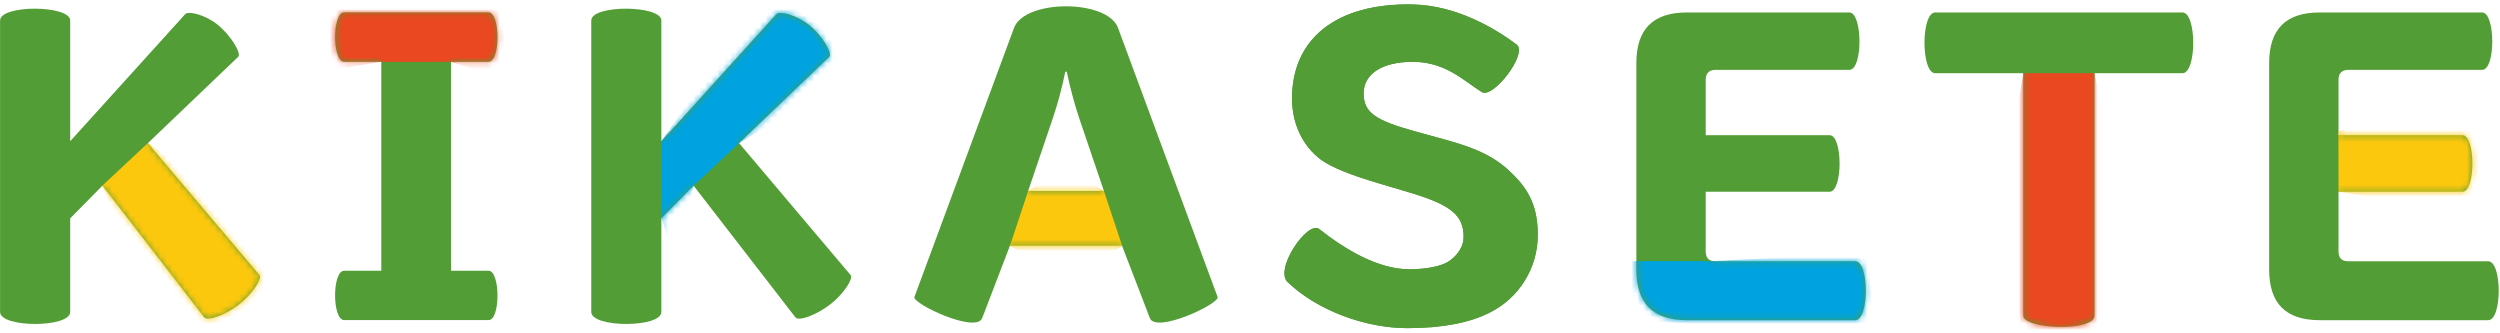
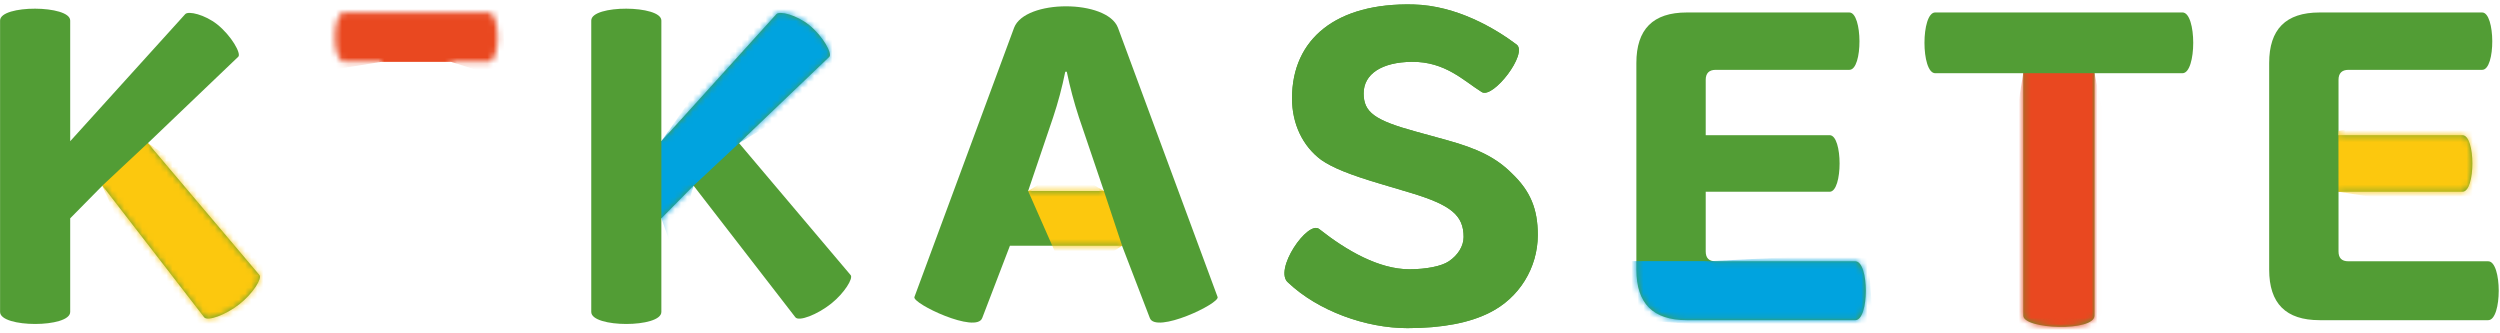
<svg xmlns="http://www.w3.org/2000/svg" width="413" height="55" viewBox="0 0 413 55" fill="none">
  <path d="M11.597 51.535C11.597 54.182 0.012 54.182 0.012 51.535V3.392C0.012 0.745 11.597 0.817 11.597 3.392V23.329L30.596 2.337C31.117 1.758 33.849 2.42 35.879 4.024C38.245 5.915 39.876 8.858 39.37 9.365L24.43 23.643L42.868 45.449C43.332 45.978 41.811 48.474 39.559 50.248C37.306 52.022 34.276 53.138 33.725 52.412L16.917 30.671L11.597 36.068V51.535Z" fill="#529D35" />
-   <path d="M56.858 10.207C54.855 10.207 54.855 2.049 56.858 2.049H80.707C82.65 2.049 82.711 10.207 80.707 10.207H74.511V44.721H80.707C82.65 44.721 82.711 52.88 80.707 52.88H56.858C54.855 52.88 54.855 44.721 56.858 44.721H62.99V10.207H56.858Z" fill="#529D35" />
  <path d="M109.257 51.535C109.257 54.182 97.676 54.182 97.676 51.535V3.392C97.676 0.745 109.257 0.817 109.257 3.392V23.329L128.257 2.337C128.789 1.747 131.608 2.477 133.675 4.138C135.989 5.999 137.517 8.869 137.023 9.365L122.091 23.643L140.528 45.449C140.985 45.967 139.521 48.388 137.336 50.139C135.015 51.996 131.936 53.165 131.389 52.408L114.578 30.671L109.257 36.068V51.535Z" fill="#529D35" />
  <path d="M162.271 52.514C161.332 55.21 150.626 50.127 151.064 49.06L167.532 4.572C169.347 -0.133 182.867 -0.133 184.682 4.572L201.146 49.06C201.584 50.127 190.882 55.21 189.943 52.514L185.358 40.591H166.841L162.271 52.514ZM178.237 19.38C177.428 16.911 176.759 14.398 176.233 11.853H175.981C175.467 14.401 174.798 16.914 173.977 19.38L169.845 31.555H182.369L178.237 19.38Z" fill="#529D35" />
  <path d="M239.019 23.148C244.222 24.581 247.219 26.094 249.788 28.67C252.807 31.556 254.045 34.506 254.045 38.833C254.038 41.495 253.292 44.103 251.891 46.364C250.489 48.626 248.487 50.451 246.109 51.636C242.788 53.331 238.219 54.208 232.524 54.208C225.573 54.208 217.725 51.33 212.834 46.712C210.268 44.703 216.091 36.231 217.966 37.865C222.494 41.435 227.826 44.484 232.834 44.484C235.589 44.484 238.158 43.981 239.347 43.164C240.856 42.161 241.788 40.656 241.788 39.151C241.788 35.573 239.721 33.878 233.087 31.87L228.453 30.489C222.883 28.859 220.064 27.668 218.264 26.412C215.196 24.142 213.442 20.451 213.442 16.245C213.442 6.411 220.77 0.442 233.475 0.737C240.645 0.907 247.03 4.72 250.536 7.356C252.475 8.801 246.653 16.392 244.777 15.201C241.758 13.31 238.739 10.159 233.226 10.212C228.279 10.261 225.275 12.22 225.275 15.42C225.275 18.559 227.09 19.876 233.977 21.759L239.019 23.148Z" fill="#529D35" />
  <path d="M281.785 41.533C281.785 42.6 282.287 43.164 283.411 43.164H306.498C308.815 43.164 308.815 52.892 306.498 52.892H278.656C273.083 52.892 270.328 50.131 270.328 44.544V10.408C270.328 4.825 273.083 2.061 278.656 2.061H305.513C307.705 2.061 307.777 11.539 305.513 11.539H283.411C282.351 11.539 281.785 12.103 281.785 13.169V22.33H302.256C304.449 22.33 304.449 31.68 302.256 31.68H281.785V41.533Z" fill="#529D35" />
  <path d="M319.705 12.097C317.328 12.097 317.328 2.055 319.705 2.055H360.538C362.916 2.055 362.916 12.097 360.538 12.097H346.014V52.133C346.014 54.834 334.244 54.425 334.244 52.133V12.097H319.705Z" fill="#529D35" />
  <path d="M386.324 41.533C386.324 42.6 386.826 43.164 387.954 43.164H411.052C413.369 43.164 413.369 52.892 411.052 52.892H383.195C377.622 52.892 374.867 50.131 374.867 44.544V10.408C374.867 4.825 377.622 2.061 383.195 2.061H410.052C412.244 2.061 412.316 11.539 410.052 11.539H387.954C386.89 11.539 386.324 12.103 386.324 13.169V22.33H406.795C408.988 22.33 408.988 31.68 406.795 31.68H386.324V41.533Z" fill="#529D35" />
  <mask id="mask0_2006_24875" style="mask-type:luminance" maskUnits="userSpaceOnUse" x="0" y="1" width="43" height="53">
    <path d="M11.585 51.535C11.585 54.182 0 54.182 0 51.535V3.392C0 0.745 11.585 0.817 11.585 3.392V23.329L30.585 2.337C31.105 1.758 33.837 2.42 35.868 4.024C38.234 5.915 39.864 8.858 39.358 9.365L24.419 23.643L42.856 45.449C43.32 45.978 41.8 48.474 39.547 50.248C37.294 52.022 34.264 53.138 33.713 52.412L16.905 30.671L11.585 36.068V51.535Z" fill="white" />
  </mask>
  <g mask="url(#mask0_2006_24875)">
    <path d="M16.902 30.674L24.412 23.646L51.996 41.931L30.366 61.092L16.902 30.674Z" fill="#FCC80E" />
  </g>
  <mask id="mask1_2006_24875" style="mask-type:luminance" maskUnits="userSpaceOnUse" x="55" y="2" width="28" height="51">
    <path d="M56.858 10.207C54.855 10.207 54.855 2.049 56.858 2.049H80.707C82.65 2.049 82.711 10.207 80.707 10.207H74.511V44.721H80.707C82.65 44.721 82.711 52.88 80.707 52.88H56.858C54.855 52.88 54.855 44.721 56.858 44.721H62.99V10.207H56.858Z" fill="white" />
  </mask>
  <g mask="url(#mask1_2006_24875)">
    <path d="M53.744 -0.748L53.457 11.76L62.989 10.217H74.51L83.381 13.039L83.091 -0.684L53.744 -0.748Z" fill="#E94820" />
  </g>
  <mask id="mask2_2006_24875" style="mask-type:luminance" maskUnits="userSpaceOnUse" x="97" y="1" width="44" height="53">
    <path d="M109.265 51.535C109.265 54.182 97.684 54.182 97.684 51.535V3.392C97.684 0.745 109.265 0.817 109.265 3.392V23.329L128.264 2.337C128.797 1.747 131.615 2.477 133.683 4.138C135.996 5.999 137.525 8.869 137.03 9.365L122.098 23.643L140.536 45.449C140.993 45.967 139.529 48.388 137.344 50.139C135.023 51.996 131.944 53.165 131.397 52.408L114.585 30.671L109.265 36.068V51.535Z" fill="white" />
  </mask>
  <g mask="url(#mask2_2006_24875)">
    <path d="M111.401 42.071L109.262 36.068V23.329L127.956 -3.355L143.937 10.374L122.096 23.647L114.582 30.674L111.401 42.071Z" fill="#00A3DF" />
  </g>
  <mask id="mask3_2006_24875" style="mask-type:luminance" maskUnits="userSpaceOnUse" x="151" y="1" width="51" height="53">
    <path d="M162.271 52.514C161.332 55.21 150.626 50.127 151.064 49.06L167.532 4.572C169.347 -0.133 182.867 -0.133 184.682 4.572L201.146 49.06C201.584 50.127 190.882 55.21 189.943 52.514L185.358 40.591H166.841L162.271 52.514ZM178.237 19.38C177.428 16.911 176.759 14.398 176.233 11.853H175.981C175.467 14.401 174.798 16.914 173.977 19.38L169.845 31.555H182.369L178.237 19.38Z" fill="white" />
  </mask>
  <g mask="url(#mask3_2006_24875)">
-     <path d="M176.406 46.424L166.844 40.592L169.848 31.556L176.013 27.717L182.368 31.556L185.372 40.592L176.406 46.424Z" fill="#FCC80E" />
+     <path d="M176.406 46.424L169.848 31.556L176.013 27.717L182.368 31.556L185.372 40.592L176.406 46.424Z" fill="#FCC80E" />
  </g>
  <path d="M239.019 23.148C244.222 24.581 247.219 26.094 249.788 28.67C252.807 31.556 254.045 34.506 254.045 38.833C254.038 41.495 253.292 44.103 251.891 46.364C250.489 48.626 248.487 50.451 246.109 51.636C242.788 53.331 238.219 54.208 232.524 54.208C225.573 54.208 217.725 51.33 212.834 46.712C210.268 44.703 216.091 36.231 217.966 37.865C222.494 41.435 227.826 44.484 232.834 44.484C235.589 44.484 238.158 43.981 239.347 43.164C240.856 42.161 241.788 40.656 241.788 39.151C241.788 35.573 239.721 33.878 233.087 31.87L228.453 30.489C222.883 28.859 220.064 27.668 218.264 26.412C215.196 24.142 213.442 20.451 213.442 16.245C213.442 6.411 220.77 0.442 233.475 0.737C240.645 0.907 247.03 4.72 250.536 7.356C252.475 8.801 246.653 16.392 244.777 15.201C241.758 13.31 238.739 10.159 233.226 10.212C228.279 10.261 225.275 12.22 225.275 15.42C225.275 18.559 227.09 19.876 233.977 21.759L239.019 23.148Z" fill="#529D35" />
  <mask id="mask4_2006_24875" style="mask-type:luminance" maskUnits="userSpaceOnUse" x="270" y="2" width="39" height="51">
    <path d="M281.796 41.533C281.796 42.6 282.298 43.164 283.423 43.164H306.509C308.826 43.164 308.826 52.892 306.509 52.892H278.668C273.095 52.892 270.34 50.131 270.34 44.544V10.408C270.34 4.825 273.095 2.061 278.668 2.061H305.524C307.717 2.061 307.789 11.539 305.524 11.539H283.423C282.362 11.539 281.796 12.103 281.796 13.169V22.33H302.268C304.46 22.33 304.46 31.68 302.268 31.68H281.796V41.533Z" fill="white" />
  </mask>
  <g mask="url(#mask4_2006_24875)">
    <path d="M308.586 41.793L282.651 43.136H267.051L269.79 52.792L283.922 53.878L309.462 53.798L308.586 41.793Z" fill="#00A3DF" />
  </g>
  <mask id="mask5_2006_24875" style="mask-type:luminance" maskUnits="userSpaceOnUse" x="317" y="2" width="46" height="53">
    <path d="M319.705 12.097C317.328 12.097 317.328 2.055 319.705 2.055H360.538C362.916 2.055 362.916 12.097 360.538 12.097H346.014V52.133C346.014 54.834 334.244 54.425 334.244 52.133V12.097H319.705Z" fill="white" />
  </mask>
  <g mask="url(#mask5_2006_24875)">
    <path d="M334.242 12.094H346.011L355.404 56.733L326.895 56.934L334.242 12.094Z" fill="#E94820" />
  </g>
  <mask id="mask6_2006_24875" style="mask-type:luminance" maskUnits="userSpaceOnUse" x="374" y="2" width="39" height="51">
    <path d="M386.324 41.533C386.324 42.6 386.826 43.164 387.954 43.164H411.052C413.369 43.164 413.369 52.892 411.052 52.892H383.195C377.622 52.892 374.867 50.131 374.867 44.544V10.408C374.867 4.825 377.622 2.061 383.195 2.061H410.052C412.244 2.061 412.316 11.539 410.052 11.539H387.954C386.89 11.539 386.324 12.103 386.324 13.169V22.33H406.795C408.988 22.33 408.988 31.68 406.795 31.68H386.324V41.533Z" fill="white" />
  </mask>
  <g mask="url(#mask6_2006_24875)">
    <path d="M386.309 21.646C387.739 21.17 412.69 18.299 412.69 18.299L413.022 35.951L386.32 31.673L386.309 21.646Z" fill="#FCC80E" />
  </g>
</svg>